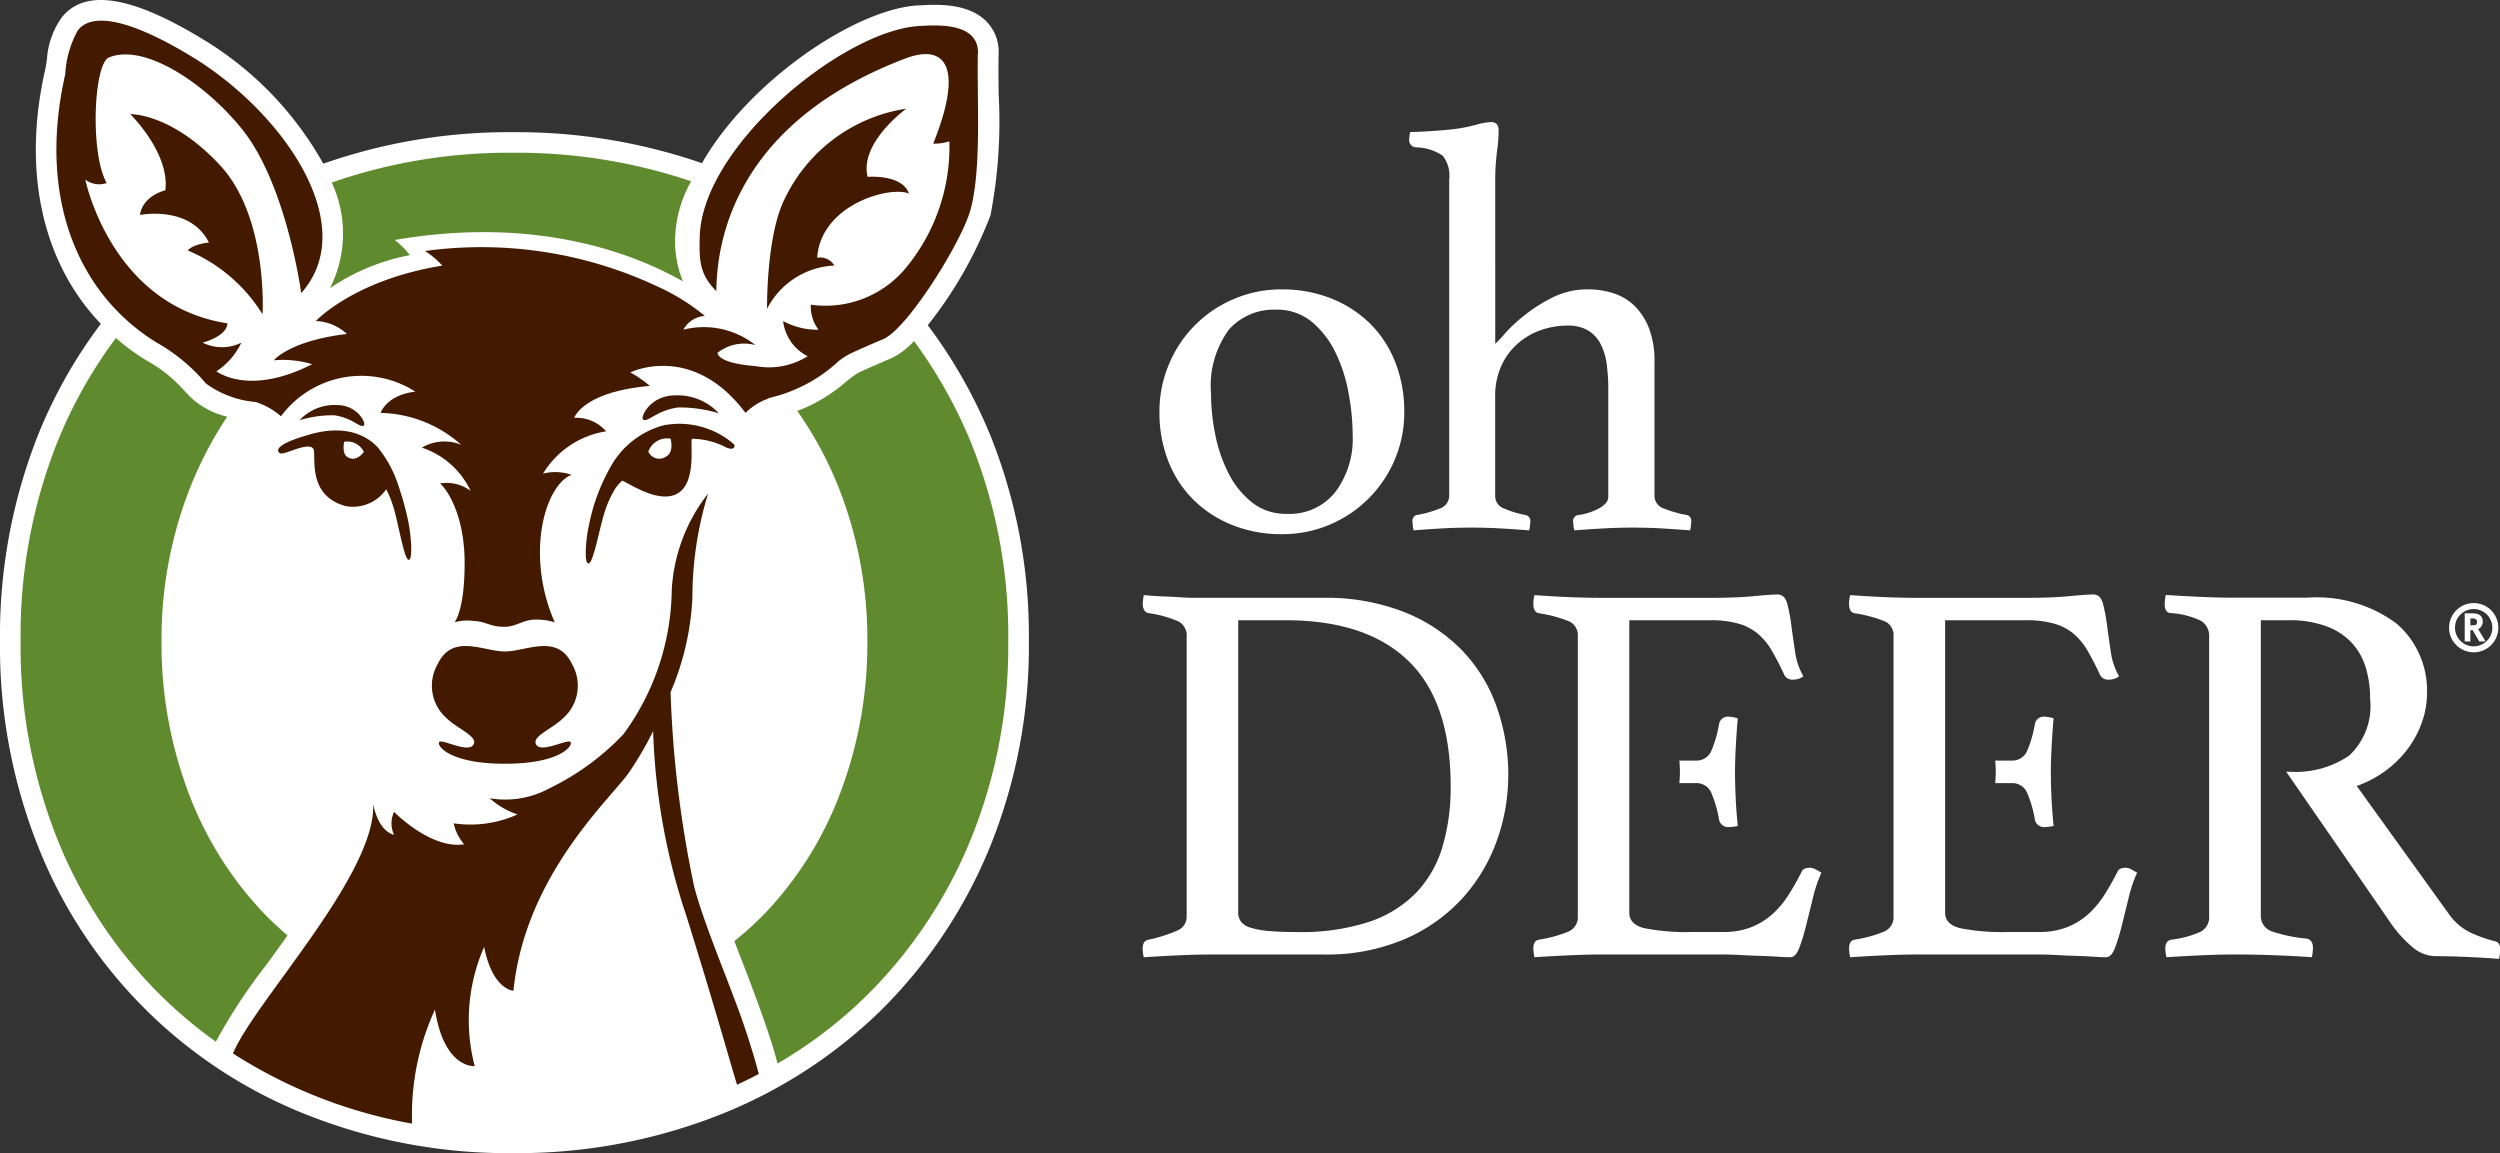
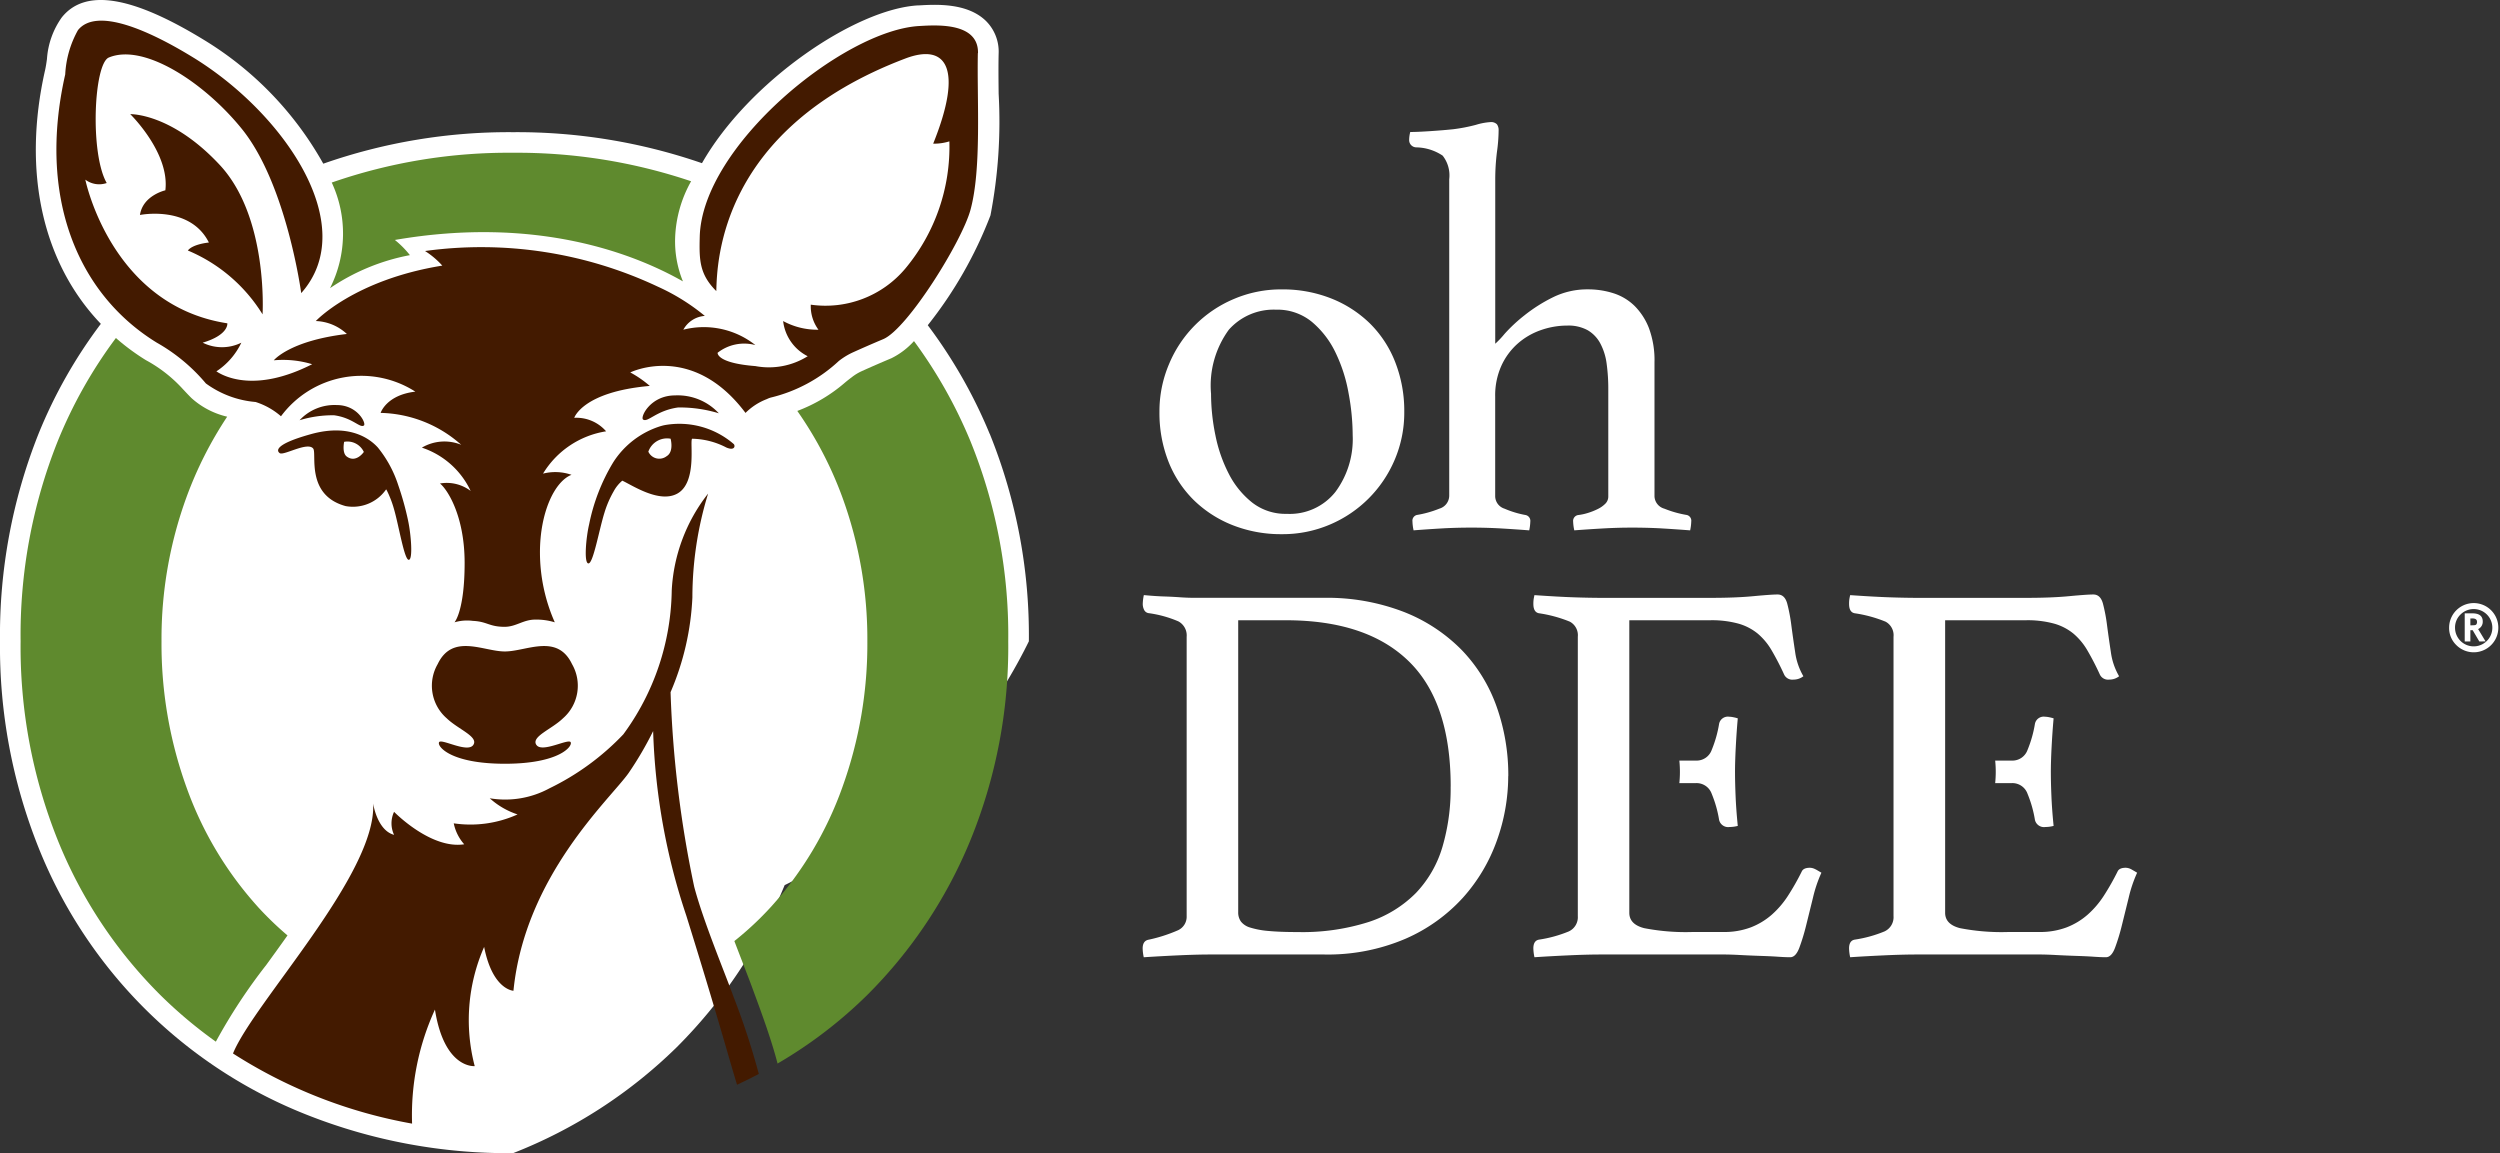
<svg xmlns="http://www.w3.org/2000/svg" width="148.221" height="68.363" viewBox="0 0 148.221 68.363">
  <rect x="0" y="0" width="148.221" height="68.363" fill="#333333" stroke="none" />
  <defs>
    <clipPath id="clip-path">
      <rect id="Rectangle_53" data-name="Rectangle 53" width="148.221" height="68.363" fill="none" />
    </clipPath>
  </defs>
  <g id="Group_210" data-name="Group 210" transform="translate(0 0)">
    <g id="Group_209" data-name="Group 209" transform="translate(0 0)" clip-path="url(#clip-path)">
-       <path id="Path_159" data-name="Path 159" d="M58.678,25.725a29.368,29.368,0,0,0-3.672-6.443,24.585,24.585,0,0,0,3.717-6.512,29.358,29.358,0,0,0,.485-7.213c-.009-.852-.017-1.658,0-2.379a2.561,2.561,0,0,0-.768-1.951C57.328.159,55.49.263,54.5.319l-.064,0C50.7.529,44.377,4.835,41.619,9.675a33.562,33.562,0,0,0-11.2-1.838A33.252,33.252,0,0,0,19.167,9.705a20.012,20.012,0,0,0-7.109-7.36C7.791-.258,5.046-.69,3.666,1.028A4.8,4.8,0,0,0,2.784,3.5c-.032.232-.065.451-.107.639C1.3,10.206,2.532,15.6,5.979,19.2a28.766,28.766,0,0,0-3.7,6.532A32.322,32.322,0,0,0,0,38.022,32.1,32.1,0,0,0,2.277,50.234a28.305,28.305,0,0,0,16.016,15.9,32.407,32.407,0,0,0,12.128,2.234A32.713,32.713,0,0,0,42.583,66.13a28.871,28.871,0,0,0,9.7-6.279,29.187,29.187,0,0,0,6.4-9.611A31.644,31.644,0,0,0,61,38.022a31.863,31.863,0,0,0-2.319-12.3" transform="translate(0 0)" fill="#fff" />
+       <path id="Path_159" data-name="Path 159" d="M58.678,25.725a29.368,29.368,0,0,0-3.672-6.443,24.585,24.585,0,0,0,3.717-6.512,29.358,29.358,0,0,0,.485-7.213c-.009-.852-.017-1.658,0-2.379a2.561,2.561,0,0,0-.768-1.951C57.328.159,55.49.263,54.5.319l-.064,0C50.7.529,44.377,4.835,41.619,9.675a33.562,33.562,0,0,0-11.2-1.838A33.252,33.252,0,0,0,19.167,9.705a20.012,20.012,0,0,0-7.109-7.36C7.791-.258,5.046-.69,3.666,1.028A4.8,4.8,0,0,0,2.784,3.5c-.032.232-.065.451-.107.639C1.3,10.206,2.532,15.6,5.979,19.2a28.766,28.766,0,0,0-3.7,6.532A32.322,32.322,0,0,0,0,38.022,32.1,32.1,0,0,0,2.277,50.234a28.305,28.305,0,0,0,16.016,15.9,32.407,32.407,0,0,0,12.128,2.234a28.871,28.871,0,0,0,9.7-6.279,29.187,29.187,0,0,0,6.4-9.611A31.644,31.644,0,0,0,61,38.022a31.863,31.863,0,0,0-2.319-12.3" transform="translate(0 0)" fill="#fff" />
      <path id="Path_160" data-name="Path 160" d="M15.709,15.3a12.551,12.551,0,0,1,4.737-1.958,5.568,5.568,0,0,0-.892-.9c8.441-1.457,14.245.843,17.079,2.456a6.273,6.273,0,0,1-.462-2.6,7.354,7.354,0,0,1,.947-3.336A32.282,32.282,0,0,0,26.564,7.272,31.907,31.907,0,0,0,15.812,9.038a7.179,7.179,0,0,1-.1,6.258" transform="translate(3.857 1.785)" fill="#5f8a2e" />
      <path id="Path_161" data-name="Path 161" d="M15.034,49.8a21.155,21.155,0,0,1-4.216-7.066,25.041,25.041,0,0,1-1.483-8.665,24.51,24.51,0,0,1,1.483-8.549,22.746,22.746,0,0,1,2.41-4.765,4.778,4.778,0,0,1-2.122-1.109c-.192-.192-.35-.362-.5-.522a8.283,8.283,0,0,0-2.2-1.723A13.354,13.354,0,0,1,6.631,16.09a27.5,27.5,0,0,0-3.464,6.154A30.98,30.98,0,0,0,.981,34.072,30.761,30.761,0,0,0,3.167,45.821a27.376,27.376,0,0,0,6.089,9.213,26.892,26.892,0,0,0,3.3,2.775,32.873,32.873,0,0,1,2.993-4.554c.416-.573.838-1.156,1.255-1.745a19.394,19.394,0,0,1-1.77-1.708" transform="translate(0.241 3.95)" fill="#5f8a2e" />
      <path id="Path_162" data-name="Path 162" d="M48.968,22.208a28.112,28.112,0,0,0-3.362-5.971,4.468,4.468,0,0,1-1.338,1.016c-.622.262-1.218.521-1.772.772a2.861,2.861,0,0,0-.59.364c-.135.1-.26.2-.381.3a9.357,9.357,0,0,1-2.837,1.689,22.189,22.189,0,0,1,2.668,5.11,24.511,24.511,0,0,1,1.485,8.549A25.054,25.054,0,0,1,41.356,42.7a21.179,21.179,0,0,1-4.215,7.065,18.615,18.615,0,0,1-2.185,2.043c.178.467.355.925.521,1.354.222.574.414,1.069.562,1.475l.138.375c.377,1.023.988,2.68,1.34,4.058A26.689,26.689,0,0,0,42.84,55a27.88,27.88,0,0,0,6.128-9.212,30.291,30.291,0,0,0,2.226-11.75,30.5,30.5,0,0,0-2.226-11.828" transform="translate(8.583 3.986)" fill="#5f8a2e" />
      <path id="Path_163" data-name="Path 163" d="M14.045,17.3s.35-5.752-2.532-8.848S6.2,5.434,6.2,5.434,8.551,7.723,8.282,9.949c0,0-1.334.3-1.506,1.462,0,0,2.968-.6,4.087,1.634,0,0-.947.086-1.248.473a9.535,9.535,0,0,1,4.43,3.785" transform="translate(1.522 1.334)" fill="#431a00" />
-       <path id="Path_164" data-name="Path 164" d="M36.512,17.043s-.057-4.351,1.051-6.533a9.585,9.585,0,0,1,7.205-5.337s-2.8,2.03-2.292,4.043c0,0,2.043-.176,2.451.991-1.131-.477-5.225.65-5.444,3.805a.979.979,0,0,1,1.019.461,4.725,4.725,0,0,0-3.991,2.57" transform="translate(8.965 1.27)" fill="#431a00" />
      <path id="Path_165" data-name="Path 165" d="M20.947,25.841a17.422,17.422,0,0,0-.588-2.115A6.9,6.9,0,0,0,19.152,21.5c-.386-.425-1.569-1.459-3.965-.793-2.137.593-2.058.985-1.85,1.128.235.162,1.654-.7,1.983-.27.227.3-.458,2.759,1.921,3.408A2.394,2.394,0,0,0,19.63,24a.02.02,0,0,1,.032,0,6.309,6.309,0,0,1,.443,1.135c.293,1.008.614,3.02.878,3.024s.13-1.554-.037-2.318m-3.641-3.809c-.291-.214-.151-.869-.151-.869a1.073,1.073,0,0,1,1.167.6s-.457.683-1.016.27" transform="translate(3.25 5.032)" fill="#431a00" />
      <path id="Path_166" data-name="Path 166" d="M36.664,21.383a4.93,4.93,0,0,0-4.1-1.13c-.073.015-.143.032-.212.052h0A5.138,5.138,0,0,0,29.5,22.477a11.424,11.424,0,0,0-1.417,3.658c-.181.764-.324,2.323-.039,2.319s.634-2.018.952-3.025a6.009,6.009,0,0,1,.544-1.254,2.146,2.146,0,0,1,.509-.628c.585.267,2.193,1.358,3.263.766,1.2-.665.72-3.125.878-3.252a4.546,4.546,0,0,1,2.026.519c.485.209.544-.082.445-.2m-3.983.716a.713.713,0,0,1-1.085-.268,1.172,1.172,0,0,1,1.32-.768s.213.771-.235,1.036" transform="translate(6.846 4.951)" fill="#431a00" />
      <path id="Path_167" data-name="Path 167" d="M18.073,20.494c.154-.108-.354-1.213-1.613-1.213a2.819,2.819,0,0,0-2.2.9,6.7,6.7,0,0,1,2.048-.294c1.106.152,1.526.773,1.764.607" transform="translate(3.501 4.734)" fill="#431a00" />
      <path id="Path_168" data-name="Path 168" d="M30.618,20.252c-.183-.128.417-1.43,1.9-1.43a3.323,3.323,0,0,1,2.591,1.061,7.936,7.936,0,0,0-2.413-.346c-1.3.179-1.8.912-2.079.715" transform="translate(7.51 4.621)" fill="#431a00" />
      <path id="Path_169" data-name="Path 169" d="M26.755,36.62c-.34-.492.9-.929,1.567-1.577a2.564,2.564,0,0,0,.542-3.22c-.881-1.842-2.707-.749-3.982-.749s-3.1-1.094-3.982.749a2.561,2.561,0,0,0,.542,3.22c.67.648,1.906,1.085,1.566,1.577s-1.892-.4-2.025-.166.661,1.278,3.9,1.278,4.031-1.046,3.9-1.278-1.693.646-2.025.166" transform="translate(5.05 7.55)" fill="#431a00" />
      <path id="Path_170" data-name="Path 170" d="M40.746,53.271C40.2,51.783,38.959,48.8,38.433,46.8a66.013,66.013,0,0,1-1.4-11.53,16.021,16.021,0,0,0,1.294-5.622,20.972,20.972,0,0,1,.932-6.153,10.131,10.131,0,0,0-2.157,5.747,14.731,14.731,0,0,1-2.87,8.528,15.154,15.154,0,0,1-4.379,3.2,5.5,5.5,0,0,1-3.541.59,4.588,4.588,0,0,0,1.649.958,6.785,6.785,0,0,1-3.783.528,2.663,2.663,0,0,0,.62,1.242c-1.985.31-4.158-1.924-4.158-1.924a1.6,1.6,0,0,0,0,1.365c-1.01-.268-1.242-1.862-1.242-1.862.239,4.16-7.091,11.829-8.308,14.824A29.121,29.121,0,0,0,21.708,60.85h0a15.026,15.026,0,0,1,1.355-6.762c.558,3.537,2.358,3.352,2.358,3.352a10.784,10.784,0,0,1,.559-7.067c.5,2.553,1.738,2.6,1.738,2.6.683-6.827,5.734-11.36,6.827-12.909A20.313,20.313,0,0,0,36,37.576a37.948,37.948,0,0,0,1.965,10.94c1.816,5.824,2.575,8.624,3.009,10.029q.658-.306,1.292-.64a44.773,44.773,0,0,0-1.521-4.633" transform="translate(2.724 5.768)" fill="#431a00" />
      <path id="Path_171" data-name="Path 171" d="M57.325,2.912c.039-1.851-2.494-1.667-3.479-1.612-4.494.249-12.876,7.1-13.018,12.484-.035,1.374-.027,2.228.981,3.232.049-1.755.22-9.614,11.2-13.786,2.462-.937,3.454.593,1.659,5.046a3.057,3.057,0,0,0,.96-.137,11.271,11.271,0,0,1-2.6,7.527,6.176,6.176,0,0,1-5.617,2.155,2.342,2.342,0,0,0,.455,1.485,4.224,4.224,0,0,1-2.094-.513,2.677,2.677,0,0,0,1.456,2.085,4.338,4.338,0,0,1-3.1.585c-2.332-.183-2.241-.79-2.241-.79a2.551,2.551,0,0,1,2.241-.455,4.926,4.926,0,0,0-4.273-.913,1.578,1.578,0,0,1,1.274-.817,12.342,12.342,0,0,0-2.779-1.731,24.533,24.533,0,0,0-13.81-2.117,4.931,4.931,0,0,1,1.024.866c-5.223.842-7.5,3.286-7.5,3.286a2.839,2.839,0,0,1,1.842.767c-3.4.4-4.332,1.561-4.332,1.561a5.946,5.946,0,0,1,2.274.232c-3.306,1.681-5.174.762-5.678.423a4.181,4.181,0,0,0,1.48-1.7,2.58,2.58,0,0,1-2.292,0c1.563-.467,1.461-1.148,1.461-1.148C5.912,17.866,4.4,10.409,4.4,10.409a1.363,1.363,0,0,0,1.268.2c-1-1.746-.771-7.068.126-7.441,2.1-.872,5.7,1.518,7.9,4.25C16.335,10.7,17.2,17.136,17.2,17.136c3.58-4.031-1.089-10.727-6.437-13.99-2.614-1.6-5.7-2.972-6.8-1.6A6,6,0,0,0,3.208,4.17c-1.645,7.247.71,13,5.422,15.9a10.606,10.606,0,0,1,2.917,2.421,5.8,5.8,0,0,0,2.947,1.1A4.244,4.244,0,0,1,16,24.438a5.933,5.933,0,0,1,7.966-1.46c-1.726.2-2.058,1.26-2.058,1.26a7.408,7.408,0,0,1,4.778,1.891,2.633,2.633,0,0,0-2.332.169,4.892,4.892,0,0,1,2.89,2.566,2.336,2.336,0,0,0-1.818-.44c.4.308,1.462,1.856,1.462,4.711s-.6,3.519-.6,3.519a2.637,2.637,0,0,1,1.086-.085c.857.039.964.352,1.886.352.678,0,1.1-.428,1.817-.428a3.694,3.694,0,0,1,1.156.161,10.27,10.27,0,0,1-.879-4.145c0-2.368.869-4.21,1.871-4.6a2.936,2.936,0,0,0-1.689-.07,5.345,5.345,0,0,1,3.74-2.509,2.331,2.331,0,0,0-1.889-.8s.494-1.542,4.479-1.891a6.366,6.366,0,0,0-1.157-.8s3.669-1.816,6.832,2.4a3.613,3.613,0,0,1,1.267-.82,1.259,1.259,0,0,1,.235-.091,9,9,0,0,0,4.028-2.166,4.11,4.11,0,0,1,.836-.512c.551-.249,1.15-.511,1.8-.785,1.437-.605,4.657-5.779,5.171-7.661.668-2.447.38-6.467.438-9.3" transform="translate(0.659 0.242)" fill="#431a00" />
      <path id="Path_172" data-name="Path 172" d="M55.191,21.032a7.138,7.138,0,0,1,.57-2.831A7.171,7.171,0,0,1,59.6,14.346a7.1,7.1,0,0,1,2.847-.57,7.783,7.783,0,0,1,2.928.537,6.929,6.929,0,0,1,2.294,1.481,6.582,6.582,0,0,1,1.5,2.294,7.91,7.91,0,0,1,.537,2.944,7.114,7.114,0,0,1-.569,2.847,7.229,7.229,0,0,1-3.84,3.84,7.118,7.118,0,0,1-2.847.569,7.783,7.783,0,0,1-2.928-.537,6.929,6.929,0,0,1-2.294-1.481,6.613,6.613,0,0,1-1.5-2.277,7.881,7.881,0,0,1-.537-2.962m3.059-1.074a12.33,12.33,0,0,0,.26,2.474,8.663,8.663,0,0,0,.8,2.293,5.17,5.17,0,0,0,1.383,1.693,3.211,3.211,0,0,0,2.05.666,3.453,3.453,0,0,0,2.88-1.3,5.248,5.248,0,0,0,1.025-3.35A13.811,13.811,0,0,0,66.4,19.91,9.147,9.147,0,0,0,65.62,17.5a5.416,5.416,0,0,0-1.4-1.806,3.227,3.227,0,0,0-2.131-.716,3.549,3.549,0,0,0-2.783,1.187,5.616,5.616,0,0,0-1.057,3.791" transform="translate(13.551 3.382)" fill="#fff" />
      <path id="Path_173" data-name="Path 173" d="M72.181,18.953a5.414,5.414,0,0,0,.553-.585,9.251,9.251,0,0,1,1.188-1.106A9.363,9.363,0,0,1,75.6,16.2a4.6,4.6,0,0,1,2.083-.471,4.911,4.911,0,0,1,1.5.228,3.161,3.161,0,0,1,1.253.747,3.8,3.8,0,0,1,.862,1.334,5.469,5.469,0,0,1,.325,2.018V28a.791.791,0,0,0,.585.731,6.274,6.274,0,0,0,1.334.375.349.349,0,0,1,.26.39,2.769,2.769,0,0,1-.065.521q-.846-.065-1.645-.113T80.3,29.854q-.856,0-1.721.049t-1.711.113A2.77,2.77,0,0,1,76.8,29.5a.353.353,0,0,1,.293-.39,3.167,3.167,0,0,0,.6-.131,3.818,3.818,0,0,0,.569-.228,1.64,1.64,0,0,0,.44-.309A.594.594,0,0,0,78.884,28V21.621a10.876,10.876,0,0,0-.1-1.5,3.5,3.5,0,0,0-.374-1.187,1.983,1.983,0,0,0-.745-.781,2.367,2.367,0,0,0-1.213-.277,4.7,4.7,0,0,0-1.587.277,4.11,4.11,0,0,0-1.376.813,3.917,3.917,0,0,0-.955,1.318,4.263,4.263,0,0,0-.356,1.79V28a.784.784,0,0,0,.553.731,5.693,5.693,0,0,0,1.237.375.353.353,0,0,1,.293.39,2.878,2.878,0,0,1-.065.521q-.846-.065-1.663-.113T70.8,29.854q-.957,0-1.8.049t-1.66.113a2.687,2.687,0,0,1-.066-.521.349.349,0,0,1,.26-.39,6.232,6.232,0,0,0,1.334-.375.807.807,0,0,0,.585-.765V9.2a1.892,1.892,0,0,0-.39-1.4A2.906,2.906,0,0,0,67.5,7.31a.429.429,0,0,1-.422-.456,1.894,1.894,0,0,1,.065-.455c.281,0,.671-.017,1.171-.05s.954-.07,1.366-.113a9.919,9.919,0,0,0,1.351-.26,3.723,3.723,0,0,1,.856-.163.48.48,0,0,1,.395.131.58.58,0,0,1,.1.357,9.715,9.715,0,0,1-.1,1.285,13.16,13.16,0,0,0-.1,1.709Z" transform="translate(16.469 1.427)" fill="#fff" />
      <path id="Path_174" data-name="Path 174" d="M76.065,39.062a11.354,11.354,0,0,1-.668,3.806,10.152,10.152,0,0,1-2.017,3.4,9.97,9.97,0,0,1-3.417,2.44,11.7,11.7,0,0,1-4.833.928h-6.67q-.846,0-1.921.049t-2.083.115a2.781,2.781,0,0,1-.065-.521q0-.456.359-.521a9.01,9.01,0,0,0,1.724-.553A.881.881,0,0,0,57,47.358V30.8a.944.944,0,0,0-.488-.912,6.722,6.722,0,0,0-1.756-.488.35.35,0,0,1-.277-.194.783.783,0,0,1-.082-.359,2.77,2.77,0,0,1,.065-.519c.456.044.852.07,1.188.081s.656.027.96.049.6.032.894.032h7.6a12.628,12.628,0,0,1,4.8.846,9.826,9.826,0,0,1,3.433,2.278,9.3,9.3,0,0,1,2.049,3.352,12.133,12.133,0,0,1,.684,4.1m-3.416.618q0-5.011-2.49-7.436T62.887,29.82H60.056V47.13a.921.921,0,0,0,.163.554,1.07,1.07,0,0,0,.553.357,5.028,5.028,0,0,0,1.074.2q.682.065,1.724.065a12.954,12.954,0,0,0,4.231-.6,6.989,6.989,0,0,0,2.8-1.725,6.7,6.7,0,0,0,1.562-2.717,12.226,12.226,0,0,0,.488-3.58" transform="translate(13.355 6.954)" fill="#fff" />
-       <path id="Path_175" data-name="Path 175" d="M122.628,48.854a8.985,8.985,0,0,1-1.4-.488,3.415,3.415,0,0,1-1.368-1.171l-5.433-7.549a6.6,6.6,0,0,0,1.871-1.025,6.268,6.268,0,0,0,1.3-1.383,5.892,5.892,0,0,0,.749-1.53,5.043,5.043,0,0,0,.244-1.5,5.245,5.245,0,0,0-1.79-4.181,7.919,7.919,0,0,0-5.3-1.546h-4.392q-.945,0-1.985-.049c-.7-.032-1.366-.07-2.018-.113a2.77,2.77,0,0,0-.065.519c0,.347.108.533.325.554a4.778,4.778,0,0,1,1.84.471,1.037,1.037,0,0,1,.471.928V47.357a.972.972,0,0,1-.5.928,5.865,5.865,0,0,1-1.74.472q-.359.065-.359.521a2.782,2.782,0,0,0,.065.521q.977-.065,2.083-.115t1.953-.049q1.2,0,2.456.049t2.132.115a2.973,2.973,0,0,0,.065-.553q0-.489-.391-.554a8.829,8.829,0,0,1-2.034-.422.966.966,0,0,1-.666-.976V29.819h1.627a6.294,6.294,0,0,1,2.262.359,3.915,3.915,0,0,1,1.5.975,3.8,3.8,0,0,1,.83,1.465,6.3,6.3,0,0,1,.26,1.855,4.026,4.026,0,0,1-1.237,3.368,5.624,5.624,0,0,1-3.515.96h-.222l6.112,8.849a7.18,7.18,0,0,0,1.318,1.5,2.166,2.166,0,0,0,1.383.585q.912,0,1.985.05t1.822.113a3,3,0,0,0,.065-.585c0-.26-.1-.412-.293-.456" transform="translate(25.3 6.954)" fill="#fff" />
      <path id="Path_176" data-name="Path 176" d="M104.762,44.6a.72.72,0,0,0-.341-.1c-.26,0-.423.077-.488.228a14.711,14.711,0,0,1-.813,1.432,5.4,5.4,0,0,1-.96,1.122,4.162,4.162,0,0,1-1.237.749,4.454,4.454,0,0,1-1.643.277H97.49a12.873,12.873,0,0,1-2.9-.228c-.585-.151-.878-.456-.878-.91V29.825h4.815a5.961,5.961,0,0,1,1.644.2,3.171,3.171,0,0,1,1.138.585,3.8,3.8,0,0,1,.83.993,15.889,15.889,0,0,1,.749,1.449.538.538,0,0,0,.553.293.947.947,0,0,0,.585-.2,3.834,3.834,0,0,1-.488-1.431q-.129-.846-.227-1.594a9.948,9.948,0,0,0-.244-1.285c-.1-.359-.288-.537-.57-.537-.239,0-.715.032-1.431.1s-1.562.1-2.538.1h-6.41q-.749,0-1.693-.032t-2.343-.13c-.021.087-.037.168-.049.244a1.946,1.946,0,0,0-.016.277q0,.488.325.553a7.823,7.823,0,0,1,1.838.5.913.913,0,0,1,.472.894V47.365a.928.928,0,0,1-.537.91,7.524,7.524,0,0,1-1.774.488q-.325.065-.325.521a2.781,2.781,0,0,0,.065.521q.977-.065,2.05-.113c.716-.034,1.388-.05,2.018-.05h7.126c.281,0,.619.011,1.009.032s.775.037,1.155.05.732.026,1.057.049.575.032.749.032q.325,0,.537-.553a11.968,11.968,0,0,0,.407-1.334q.194-.781.406-1.644a7.9,7.9,0,0,1,.5-1.48c-.108-.066-.222-.131-.341-.2" transform="translate(21.612 6.948)" fill="#fff" />
      <path id="Path_177" data-name="Path 177" d="M89.728,44.6a.72.72,0,0,0-.341-.1c-.26,0-.423.077-.488.228a14.713,14.713,0,0,1-.813,1.432,5.4,5.4,0,0,1-.96,1.122,4.162,4.162,0,0,1-1.237.749,4.454,4.454,0,0,1-1.643.277h-1.79a12.873,12.873,0,0,1-2.9-.228c-.585-.151-.878-.456-.878-.91V29.825H83.5a5.962,5.962,0,0,1,1.644.2,3.171,3.171,0,0,1,1.138.585,3.8,3.8,0,0,1,.83.993,15.891,15.891,0,0,1,.749,1.449.538.538,0,0,0,.553.293.947.947,0,0,0,.585-.2,3.834,3.834,0,0,1-.488-1.431q-.129-.846-.227-1.594a9.946,9.946,0,0,0-.244-1.285c-.1-.359-.288-.537-.57-.537-.239,0-.715.032-1.431.1s-1.562.1-2.538.1h-6.41q-.749,0-1.693-.032t-2.343-.13c-.021.087-.037.168-.049.244a1.942,1.942,0,0,0-.016.277q0,.488.325.553a7.823,7.823,0,0,1,1.838.5.913.913,0,0,1,.472.894V47.365a.928.928,0,0,1-.537.91,7.524,7.524,0,0,1-1.774.488q-.325.065-.325.521a2.78,2.78,0,0,0,.065.521q.977-.065,2.05-.113c.716-.034,1.388-.05,2.018-.05h7.126c.281,0,.619.011,1.009.032s.775.037,1.155.05.732.026,1.057.049.575.032.749.032q.325,0,.537-.553a11.966,11.966,0,0,0,.407-1.334q.194-.781.406-1.644a7.9,7.9,0,0,1,.5-1.48c-.108-.066-.222-.131-.341-.2" transform="translate(17.921 6.948)" fill="#fff" />
      <path id="Path_178" data-name="Path 178" d="M83.239,37.435q0-.684.049-1.594t.115-1.627a2.283,2.283,0,0,0-.26-.066,1.458,1.458,0,0,0-.26-.032.529.529,0,0,0-.587.423,7.027,7.027,0,0,1-.438,1.546.953.953,0,0,1-.928.634h-.991a6.631,6.631,0,0,1,0,1.334h.991a.953.953,0,0,1,.928.635,7.007,7.007,0,0,1,.438,1.546.55.55,0,0,0,.619.422,2.02,2.02,0,0,0,.488-.065q-.1-1.009-.131-1.806c-.021-.531-.032-.981-.032-1.35" transform="translate(19.627 8.376)" fill="#fff" />
      <path id="Path_179" data-name="Path 179" d="M98.273,37.435q0-.684.049-1.594t.115-1.627a2.354,2.354,0,0,0-.26-.066,1.458,1.458,0,0,0-.26-.032.529.529,0,0,0-.587.423,7.027,7.027,0,0,1-.438,1.546.953.953,0,0,1-.928.634h-.991a6.631,6.631,0,0,1,0,1.334h.991a.953.953,0,0,1,.928.635,7.007,7.007,0,0,1,.438,1.546.55.55,0,0,0,.619.422,2.02,2.02,0,0,0,.488-.065q-.1-1.009-.131-1.806c-.022-.531-.032-.981-.032-1.35" transform="translate(23.318 8.376)" fill="#fff" />
      <path id="Path_180" data-name="Path 180" d="M116.58,30.166a1.459,1.459,0,1,1,.427,1.031,1.405,1.405,0,0,1-.427-1.031m.351,0a1.106,1.106,0,1,0,.324-.781,1.07,1.07,0,0,0-.324.781m1.439.815-.394-.668h-.136v.668h-.335V29.315h.455c.41,0,.614.163.614.487a.475.475,0,0,1-.274.446l.442.732Zm-.41-1.363h-.12v.407a2.319,2.319,0,0,0,.263-.01.15.15,0,0,0,.1-.057.254.254,0,0,0,.032-.142c0-.132-.093-.2-.279-.2" transform="translate(28.624 7.049)" fill="#fff" />
    </g>
  </g>
</svg>